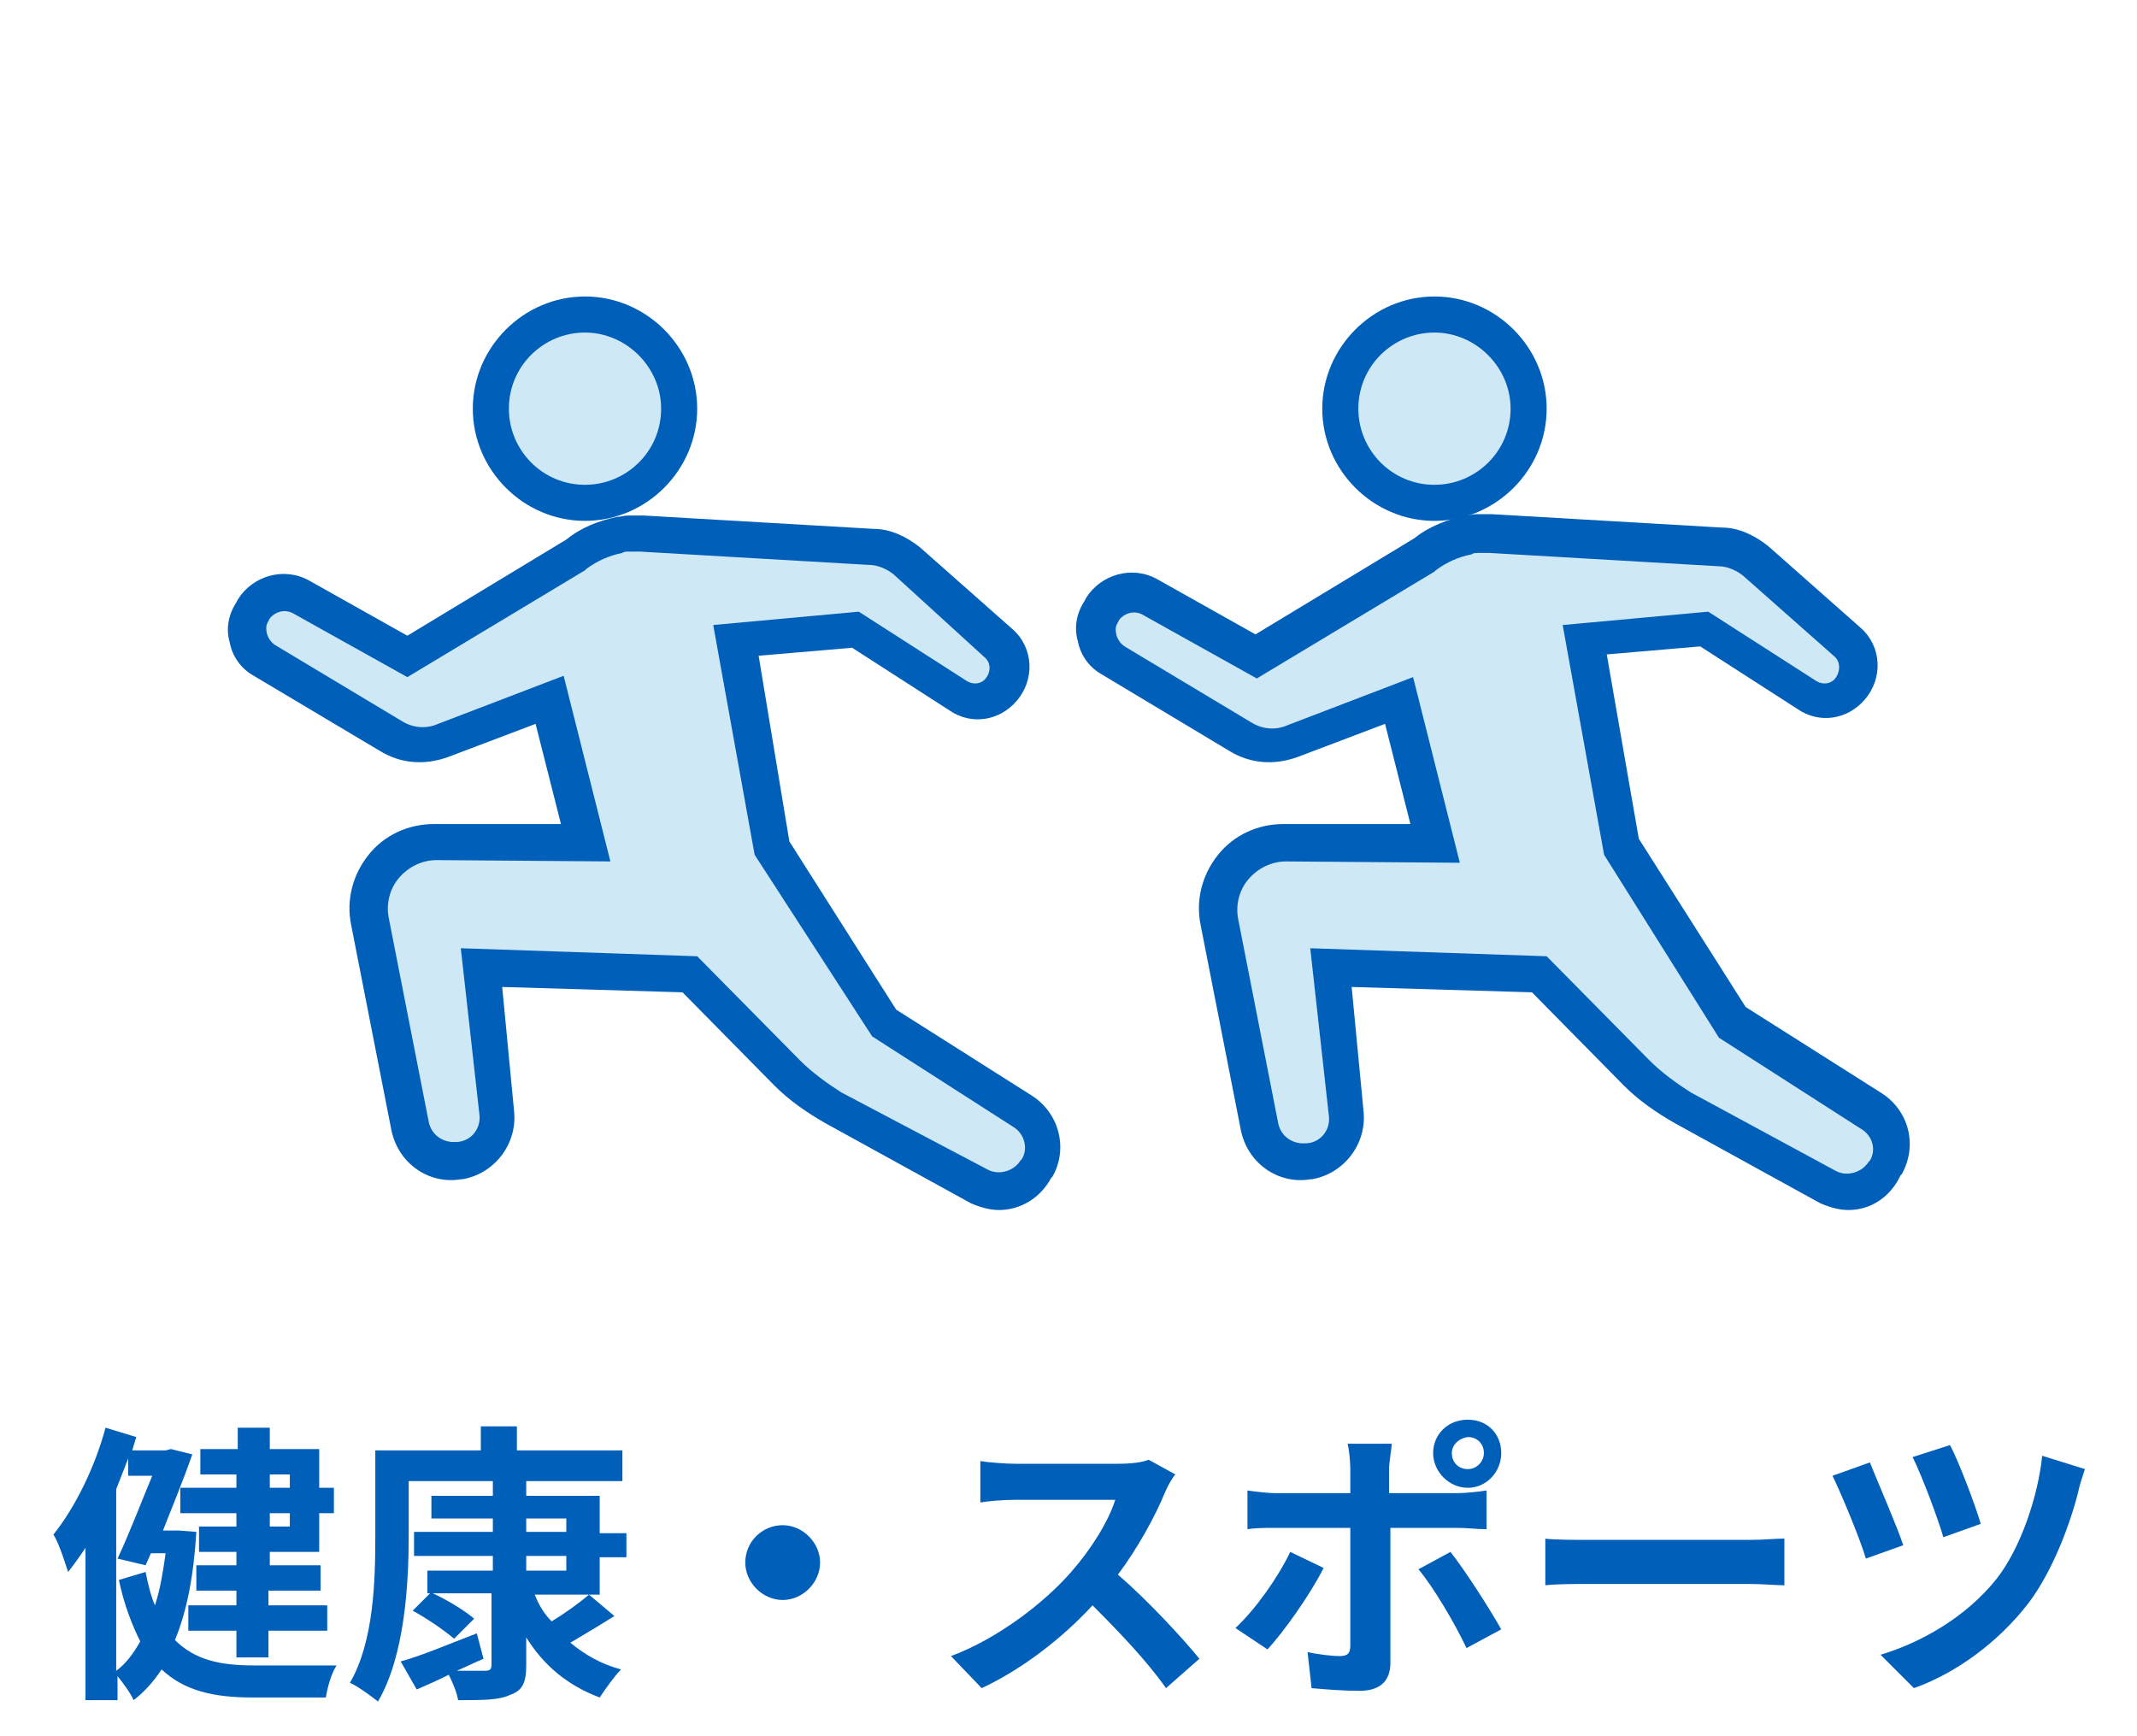
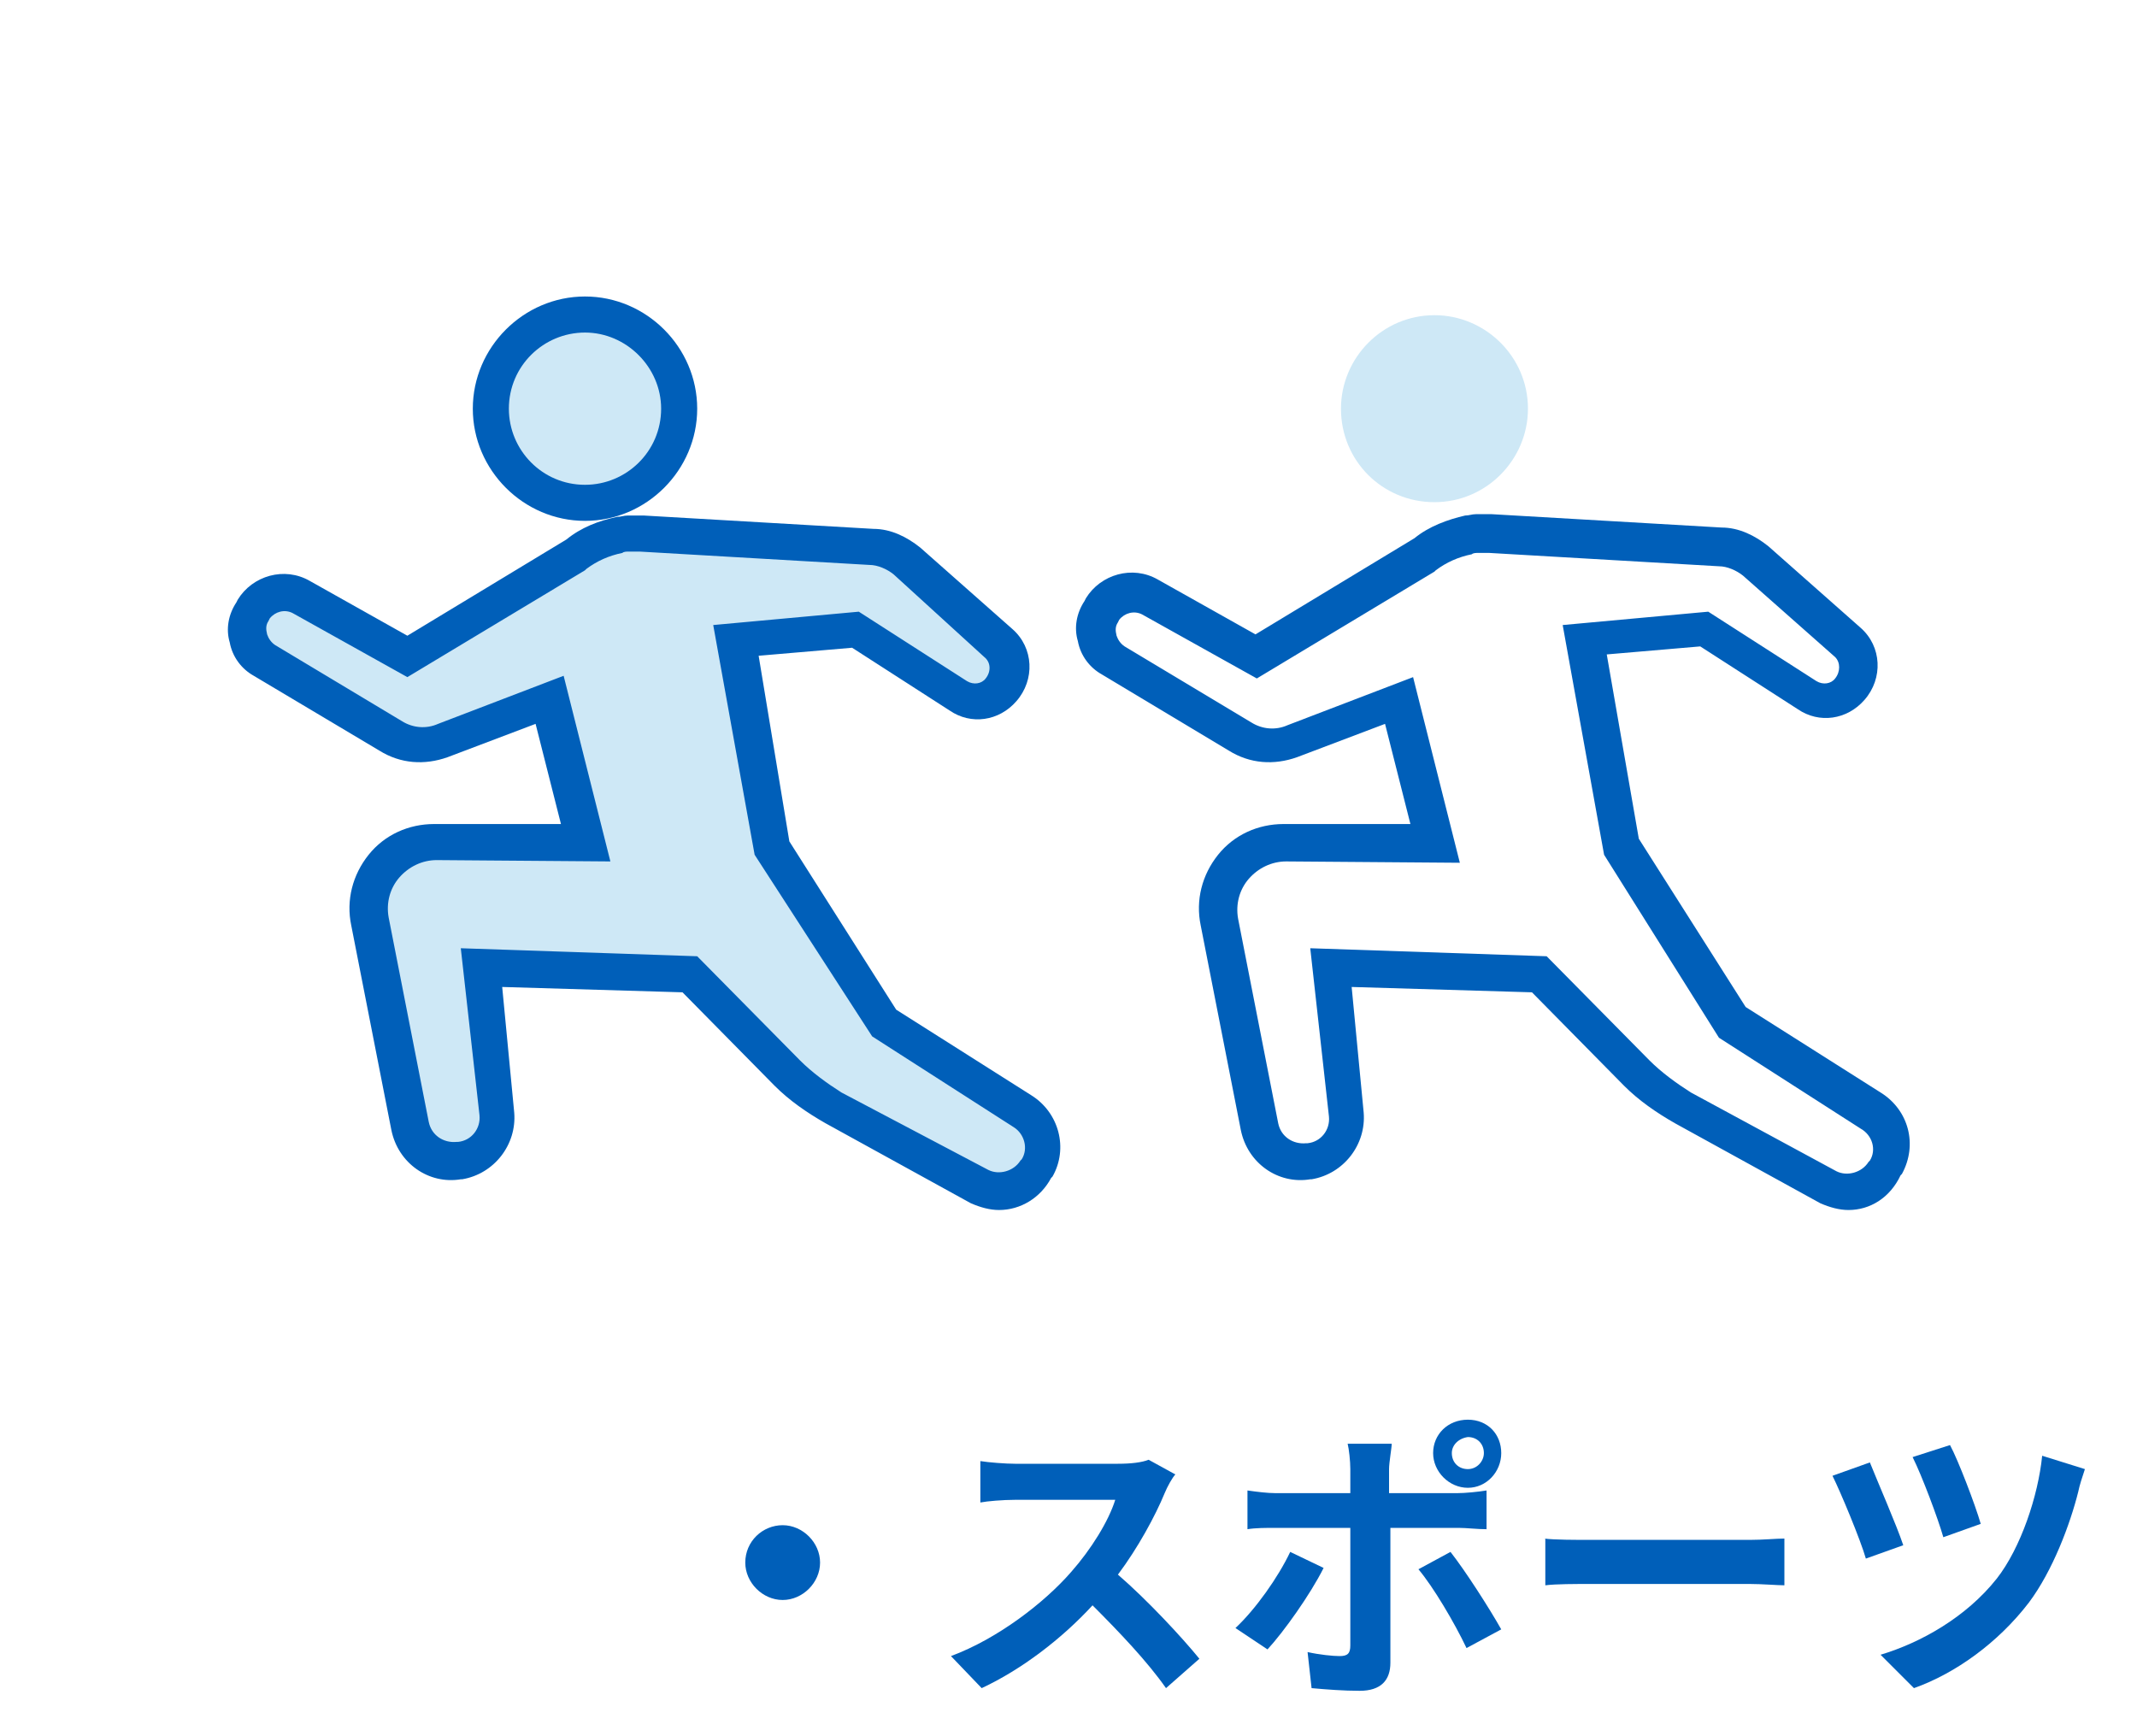
<svg xmlns="http://www.w3.org/2000/svg" version="1.1" x="0px" y="0px" width="160px" height="130px" viewBox="0 0 160 130" style="enable-background:new 0 0 160 130;" xml:space="preserve">
  <style type="text/css">
	.st0{fill:#005FB9;}
	.st1{fill:#CEE8F6;}
</style>
  <g id="レイヤー_1">
</g>
  <g id="レイヤー_2">
</g>
  <g id="レイヤー_3">
</g>
  <g id="レイヤー_4">
</g>
  <g id="レイヤー_5">
</g>
  <g id="レイヤー_6">
</g>
  <g id="レイヤー_7">
    <g>
      <g>
-         <path class="st0" d="M14.7,114.7c-0.2,3.3-0.7,5.9-1.6,8.1c1.5,1.5,3.4,1.9,5.9,1.9c1,0,5,0,6.2,0c-0.4,0.6-0.7,1.7-0.8,2.4h-5.5     c-2.9,0-5.1-0.5-6.8-2.1c-0.6,0.9-1.3,1.7-2.1,2.3c-0.2-0.5-0.8-1.3-1.2-1.8v1.8H6.4v-11.4c-0.4,0.6-0.9,1.3-1.3,1.8     c-0.2-0.6-0.7-2.2-1.1-2.8c1.6-2,3.1-5,3.9-8l2.3,0.7c-0.1,0.3-0.2,0.7-0.3,1h2.5l0.4-0.1l1.6,0.4c-0.6,1.7-1.4,3.7-2.2,5.7h0.8     l0.4,0L14.7,114.7z M8.7,125.1c0.7-0.5,1.3-1.3,1.8-2.2c-0.6-1.2-1.2-2.7-1.6-4.6l2-0.6c0.2,1,0.4,1.8,0.7,2.5     c0.4-1.2,0.6-2.5,0.8-3.9h-1.1l-0.4,0.9l-2.1-0.5c0.9-1.9,1.8-4.3,2.6-6.2H9.6v-1.3c-0.3,0.8-0.6,1.5-0.9,2.3V125.1z M17.8,110.4     h-2.8v-1.9h2.8v-1.6h2.4v1.6h3.7v2.9H25v1.9h-1.1v2.9h-3.7v1H24v1.9h-3.9v1.1h4.4v1.9h-4.4v2h-2.4v-2h-3.6v-1.9h3.6v-1.1h-3v-1.9     h3v-1h-2.8v-1.9h2.8v-1h-4.2v-1.9h4.2V110.4z M20.2,110.4v1h1.5v-1H20.2z M21.7,113.3h-1.5v1h1.5V113.3z" />
-         <path class="st0" d="M40,119.3c0.3,0.8,0.7,1.5,1.3,2.1c1-0.6,2.1-1.4,2.8-2L46,121c-1.1,0.7-2.3,1.4-3.3,2     c1.1,0.9,2.3,1.6,3.8,2c-0.5,0.5-1.2,1.5-1.6,2.1c-2.4-0.9-4.2-2.4-5.5-4.5v2.1c0,1.3-0.3,1.9-1.2,2.2c-0.8,0.4-2.1,0.4-3.9,0.4     c-0.1-0.6-0.4-1.3-0.7-1.9c-0.8,0.4-1.7,0.8-2.4,1.1l-1.2-2.1c1.5-0.4,3.6-1.3,5.7-2.1l0.5,1.9c-0.7,0.3-1.3,0.6-2,0.9     c0.9,0,1.8,0,2.1,0c0.4,0,0.5-0.1,0.5-0.5v-5.3h-4.4c1.1,0.5,2.4,1.3,3.1,1.9l-1.5,1.5c-0.7-0.6-2-1.5-3.1-2.1l1.3-1.3H32v-1.7     h4.9v-1.1H31v-1.8h5.9v-1h-4.6v-1.7h4.6v-1.1h-6.3v4.1c0,3.6-0.3,9-2.3,12.4c-0.5-0.4-1.6-1.2-2.1-1.4c1.8-3.1,1.9-7.7,1.9-11     v-6.4h7.9v-1.8h2.7v1.8h7.9v2.3h-7.2v1.1h5.5v2.8h2v1.8h-2v2.8H40z M39.4,114.7h3v-1h-3V114.7z M39.4,117.6h3v-1.1h-3V117.6z" />
        <path class="st0" d="M58.6,114.2c1.5,0,2.8,1.3,2.8,2.8c0,1.5-1.3,2.8-2.8,2.8c-1.5,0-2.8-1.3-2.8-2.8     C55.8,115.4,57.1,114.2,58.6,114.2z" />
        <path class="st0" d="M88,110.4c-0.2,0.2-0.6,0.9-0.8,1.4c-0.7,1.7-2,4.1-3.5,6.1c2.2,1.9,4.8,4.7,6.1,6.3l-2.5,2.2     c-1.4-2-3.5-4.2-5.5-6.2c-2.3,2.5-5.3,4.8-8.3,6.2l-2.3-2.4c3.5-1.3,7-4,9-6.3c1.5-1.7,2.8-3.8,3.3-5.4h-7.5     c-0.9,0-2.1,0.1-2.6,0.2v-3.1c0.6,0.1,1.9,0.2,2.6,0.2h7.7c1,0,1.8-0.1,2.3-0.3L88,110.4z" />
        <path class="st0" d="M99.1,117.4c-1,2-3,4.8-4.2,6.1l-2.4-1.6c1.5-1.4,3.2-3.8,4.1-5.7L99.1,117.4z M104.1,114.3v10.2     c0,1.3-0.7,2.1-2.3,2.1c-1.2,0-2.5-0.1-3.6-0.2l-0.3-2.7c0.9,0.2,1.9,0.3,2.4,0.3c0.6,0,0.8-0.2,0.8-0.8c0-0.8,0-7.8,0-8.8v0     h-5.6c-0.7,0-1.5,0-2.1,0.1v-2.9c0.7,0.1,1.5,0.2,2.1,0.2h5.6v-1.8c0-0.6-0.1-1.5-0.2-1.9h3.3c0,0.3-0.2,1.4-0.2,1.9v1.8h5.1     c0.6,0,1.6-0.1,2.2-0.2v2.9c-0.7,0-1.5-0.1-2.1-0.1H104.1z M108.6,116.2c1.1,1.4,2.9,4.2,3.8,5.8l-2.6,1.4     c-0.9-1.9-2.5-4.6-3.6-5.9L108.6,116.2z M107.3,108.8c0-1.4,1.1-2.5,2.6-2.5s2.5,1.1,2.5,2.5c0,1.4-1.1,2.6-2.5,2.6     S107.3,110.2,107.3,108.8z M108.7,108.8c0,0.7,0.5,1.2,1.2,1.2c0.7,0,1.2-0.6,1.2-1.2c0-0.7-0.5-1.2-1.2-1.2     C109.2,107.7,108.7,108.2,108.7,108.8z" />
        <path class="st0" d="M115.6,115.2c0.8,0.1,2.4,0.1,3.5,0.1H131c1,0,2-0.1,2.6-0.1v3.5c-0.5,0-1.7-0.1-2.6-0.1h-11.8     c-1.3,0-2.7,0-3.5,0.1V115.2z" />
        <path class="st0" d="M142.5,115.7l-2.8,1c-0.4-1.4-1.9-5-2.5-6.2l2.8-1C140.6,111,142,114.2,142.5,115.7z M156.1,110     c-0.2,0.6-0.4,1.2-0.5,1.7c-0.6,2.4-1.9,5.9-3.7,8.3c-2.3,3-5.5,5.3-8.6,6.4l-2.5-2.5c3-0.9,6.4-2.8,8.7-5.7     c1.8-2.3,3.1-6.2,3.4-9.2L156.1,110z M148.3,114.1l-2.8,1c-0.4-1.4-1.6-4.6-2.3-6l2.8-0.9C146.6,109.3,147.9,112.7,148.3,114.1z" />
      </g>
      <g>
        <g>
          <g>
            <path class="st1" d="M43.8,37.6c3.9,0,7-3.2,7-7c0-3.9-3.2-7-7-7c-3.9,0-7,3.2-7,7C36.7,34.5,39.9,37.6,43.8,37.6z" />
            <path class="st0" d="M43.8,39c-4.6,0-8.4-3.8-8.4-8.4c0-4.6,3.8-8.4,8.4-8.4c4.6,0,8.4,3.8,8.4,8.4C52.2,35.2,48.4,39,43.8,39z        M43.8,24.9c-3.1,0-5.7,2.5-5.7,5.7c0,3.1,2.5,5.7,5.7,5.7c3.1,0,5.7-2.5,5.7-5.7C49.5,27.5,46.9,24.9,43.8,24.9z" />
          </g>
          <g>
            <path class="st1" d="M76.5,83.2l-10.4-6.6l-8.3-13.1L55,48l8.9-0.8l7.7,5c1,0.7,2.4,0.5,3.2-0.4l0-0.1c0.9-1,0.8-2.6-0.2-3.5       L67.8,42c-0.7-0.7-1.7-1-2.7-1.1L48,40c-0.5,0-1,0-1,0c-0.2,0-0.4,0-0.7,0.1c-1.3,0.2-2.4,0.7-3.3,1.5l-12.6,7.6l-8-4.4       c-1.2-0.7-2.8-0.3-3.5,0.9l-0.1,0.2c-0.4,0.6-0.5,1.3-0.3,2c0.2,0.7,0.6,1.3,1.2,1.6l9.5,5.7c1.2,0.7,2.6,0.8,3.9,0.3l8-3       l2.7,10.7l-11.2,0c-1.5,0-2.9,0.7-3.9,1.8c-0.9,1.1-1.3,2.7-1.1,4.1l3,15.3c0.3,1.7,1.9,2.8,3.6,2.6l0.1,0       c1.7-0.3,2.9-1.8,2.7-3.5l-1-11l15.6,0.5l7.3,7.4c1,1,2.2,1.9,3.5,2.6l10.9,5.9c1.5,0.8,3.4,0.2,4.2-1.3l0.1-0.1       C78.4,86,77.9,84.1,76.5,83.2z" />
            <path class="st0" d="M74.8,90.6c-0.7,0-1.4-0.2-2.1-0.5l-10.9-6c-1.4-0.8-2.7-1.7-3.8-2.8l-6.9-7l-13.5-0.4l0.9,9.4       c0.2,2.4-1.5,4.6-3.9,5l-0.1,0c-2.4,0.4-4.7-1.2-5.2-3.7l-3-15.3c-0.4-1.9,0.1-3.8,1.3-5.3c1.2-1.5,3-2.3,4.9-2.3c0,0,0,0,0,0       l9.5,0l-1.9-7.5l-6.6,2.5c-1.7,0.6-3.5,0.5-5.1-0.5L19,50.6c-0.9-0.5-1.6-1.4-1.8-2.5c-0.3-1-0.1-2.1,0.5-3l0.1-0.2       c1.1-1.8,3.5-2.5,5.4-1.4l7.3,4.1l11.9-7.2c1.1-0.9,2.4-1.4,3.8-1.7c0.3,0,0.5-0.1,0.8-0.1c0.1,0,0.6,0,1.2,0l17.2,1       c1.3,0,2.5,0.6,3.5,1.4l6.9,6.1c1.6,1.4,1.7,3.8,0.3,5.4c-1.3,1.5-3.4,1.8-5,0.7l-7.3-4.7l-7,0.6L59.1,63l8,12.6L77.2,82       c2.1,1.3,2.8,4,1.6,6.1l-0.1,0.1C77.9,89.7,76.4,90.6,74.8,90.6z M34.5,71l17.7,0.6l7.7,7.8c0.9,0.9,2,1.7,3.1,2.4L74,87.6       c0.8,0.4,1.9,0.1,2.4-0.7l0.1-0.1c0.5-0.8,0.2-1.9-0.6-2.4l0,0l-10.6-6.8L56.5,64l-3.1-17.2l10.9-1l8.1,5.2       c0.5,0.3,1.1,0.2,1.4-0.2c0.4-0.5,0.4-1.2-0.1-1.6L66.9,43c-0.5-0.4-1.2-0.7-1.8-0.7l-17.2-1c-0.4,0-0.8,0-0.8,0       c-0.2,0-0.4,0-0.5,0.1c-1,0.2-1.9,0.6-2.7,1.2l-0.1,0.1l-13.3,8l-8.6-4.8c-0.6-0.3-1.3-0.1-1.7,0.4l-0.1,0.2       c-0.2,0.3-0.2,0.6-0.1,1c0.1,0.3,0.3,0.6,0.6,0.8l9.5,5.7c0.8,0.5,1.8,0.6,2.7,0.2l9.4-3.6l3.5,13.9l-13-0.1c0,0,0,0,0,0       c-1.1,0-2.1,0.5-2.8,1.3c-0.7,0.8-1,1.9-0.8,3l3,15.3c0.2,1,1.1,1.6,2.1,1.5l0.1,0c1-0.1,1.7-1,1.6-2L34.5,71z" />
          </g>
        </g>
        <g>
          <g>
            <path class="st1" d="M107.4,37.6c3.9,0,7-3.2,7-7c0-3.9-3.2-7-7-7c-3.9,0-7,3.2-7,7C100.4,34.5,103.5,37.6,107.4,37.6z" />
-             <path class="st0" d="M107.4,39c-4.6,0-8.4-3.8-8.4-8.4c0-4.6,3.8-8.4,8.4-8.4c4.6,0,8.4,3.8,8.4,8.4       C115.8,35.2,112,39,107.4,39z M107.4,24.9c-3.1,0-5.7,2.5-5.7,5.7c0,3.1,2.5,5.7,5.7,5.7c3.1,0,5.7-2.5,5.7-5.7       C113.1,27.5,110.5,24.9,107.4,24.9z" />
          </g>
          <g>
-             <path class="st1" d="M140.1,83.2l-10.4-6.6l-8.3-13.1L118.6,48l8.9-0.8l7.7,5c1,0.7,2.4,0.5,3.2-0.4l0-0.1       c0.9-1,0.8-2.6-0.2-3.5l-6.9-6.1c-0.7-0.7-1.7-1-2.7-1.1l-17.2-1c-0.5,0-1,0-1,0c-0.2,0-0.4,0-0.7,0.1       c-1.3,0.2-2.4,0.7-3.3,1.5L94,49.2l-8-4.4c-1.2-0.7-2.8-0.3-3.5,0.9l-0.1,0.2c-0.4,0.6-0.5,1.3-0.3,2c0.2,0.7,0.6,1.3,1.2,1.6       l9.5,5.7c1.2,0.7,2.6,0.8,3.9,0.3l8-3l2.7,10.7l-11.2,0c-1.5,0-2.9,0.7-3.9,1.8c-0.9,1.1-1.3,2.7-1.1,4.1l3,15.3       c0.3,1.7,1.9,2.8,3.6,2.6l0.1,0c1.7-0.3,2.9-1.8,2.7-3.5l-1-11l15.6,0.5l7.3,7.4c1,1,2.2,1.9,3.5,2.6l10.9,5.9       c1.5,0.8,3.4,0.2,4.2-1.3l0.1-0.1C142,86,141.6,84.1,140.1,83.2z" />
            <path class="st0" d="M138.4,90.6c-0.7,0-1.4-0.2-2.1-0.5l-10.9-6c-1.4-0.8-2.7-1.7-3.8-2.8l-6.9-7l-13.5-0.4l0.9,9.4       c0.2,2.4-1.5,4.6-3.9,5l-0.1,0c-2.4,0.4-4.7-1.2-5.2-3.7l-3-15.3c-0.4-1.9,0.1-3.8,1.3-5.3c1.2-1.5,3-2.3,4.9-2.3c0,0,0,0,0,0       l9.5,0l-1.9-7.5l-6.6,2.5c-1.7,0.6-3.5,0.5-5.1-0.5l-9.5-5.7c-0.9-0.5-1.6-1.4-1.8-2.5c-0.3-1-0.1-2.1,0.5-3l0.1-0.2       c1.1-1.8,3.5-2.5,5.4-1.4l7.3,4.1l11.9-7.2c1.1-0.9,2.5-1.4,3.8-1.7c0.3,0,0.5-0.1,0.8-0.1c0.1,0,0.6,0,1.2,0l17.2,1       c1.3,0,2.5,0.6,3.5,1.4l6.9,6.1c1.6,1.4,1.7,3.8,0.3,5.4c-1.3,1.5-3.4,1.8-5,0.7l-7.3-4.7l-7,0.6l2.4,13.8l8,12.6l10.1,6.4       c2.1,1.3,2.8,3.9,1.6,6.1l-0.1,0.1C141.5,89.7,140,90.6,138.4,90.6z M98.1,71l17.7,0.6l7.7,7.8c0.9,0.9,2,1.7,3.1,2.4l10.9,5.9       c0.8,0.4,1.9,0.1,2.4-0.7l0.1-0.1c0.5-0.8,0.2-1.9-0.7-2.4l0,0l-10.6-6.8L120.1,64L117,46.8l10.9-1L136,51       c0.5,0.3,1.1,0.2,1.4-0.2c0.4-0.5,0.4-1.2,0-1.6l-6.9-6.1c-0.5-0.4-1.2-0.7-1.8-0.7l-17.2-1c-0.4,0-0.8,0-0.8,0       c-0.2,0-0.4,0-0.5,0.1c-1,0.2-1.9,0.6-2.7,1.2l-0.1,0.1l-13.3,8l-8.6-4.8c-0.6-0.3-1.3-0.1-1.7,0.4l-0.1,0.2       c-0.2,0.3-0.2,0.6-0.1,1c0.1,0.3,0.3,0.6,0.6,0.8l9.5,5.7c0.8,0.5,1.8,0.6,2.7,0.2l9.4-3.6l3.5,13.9l-13-0.1c0,0,0,0,0,0       c-1.1,0-2.1,0.5-2.8,1.3c-0.7,0.8-1,1.9-0.8,3l3,15.3c0.2,1,1.1,1.6,2.1,1.5l0.1,0c1-0.1,1.7-1,1.6-2L98.1,71z" />
          </g>
        </g>
      </g>
    </g>
  </g>
  <g id="レイヤー_8">
</g>
  <g id="レイヤー_9">
</g>
</svg>